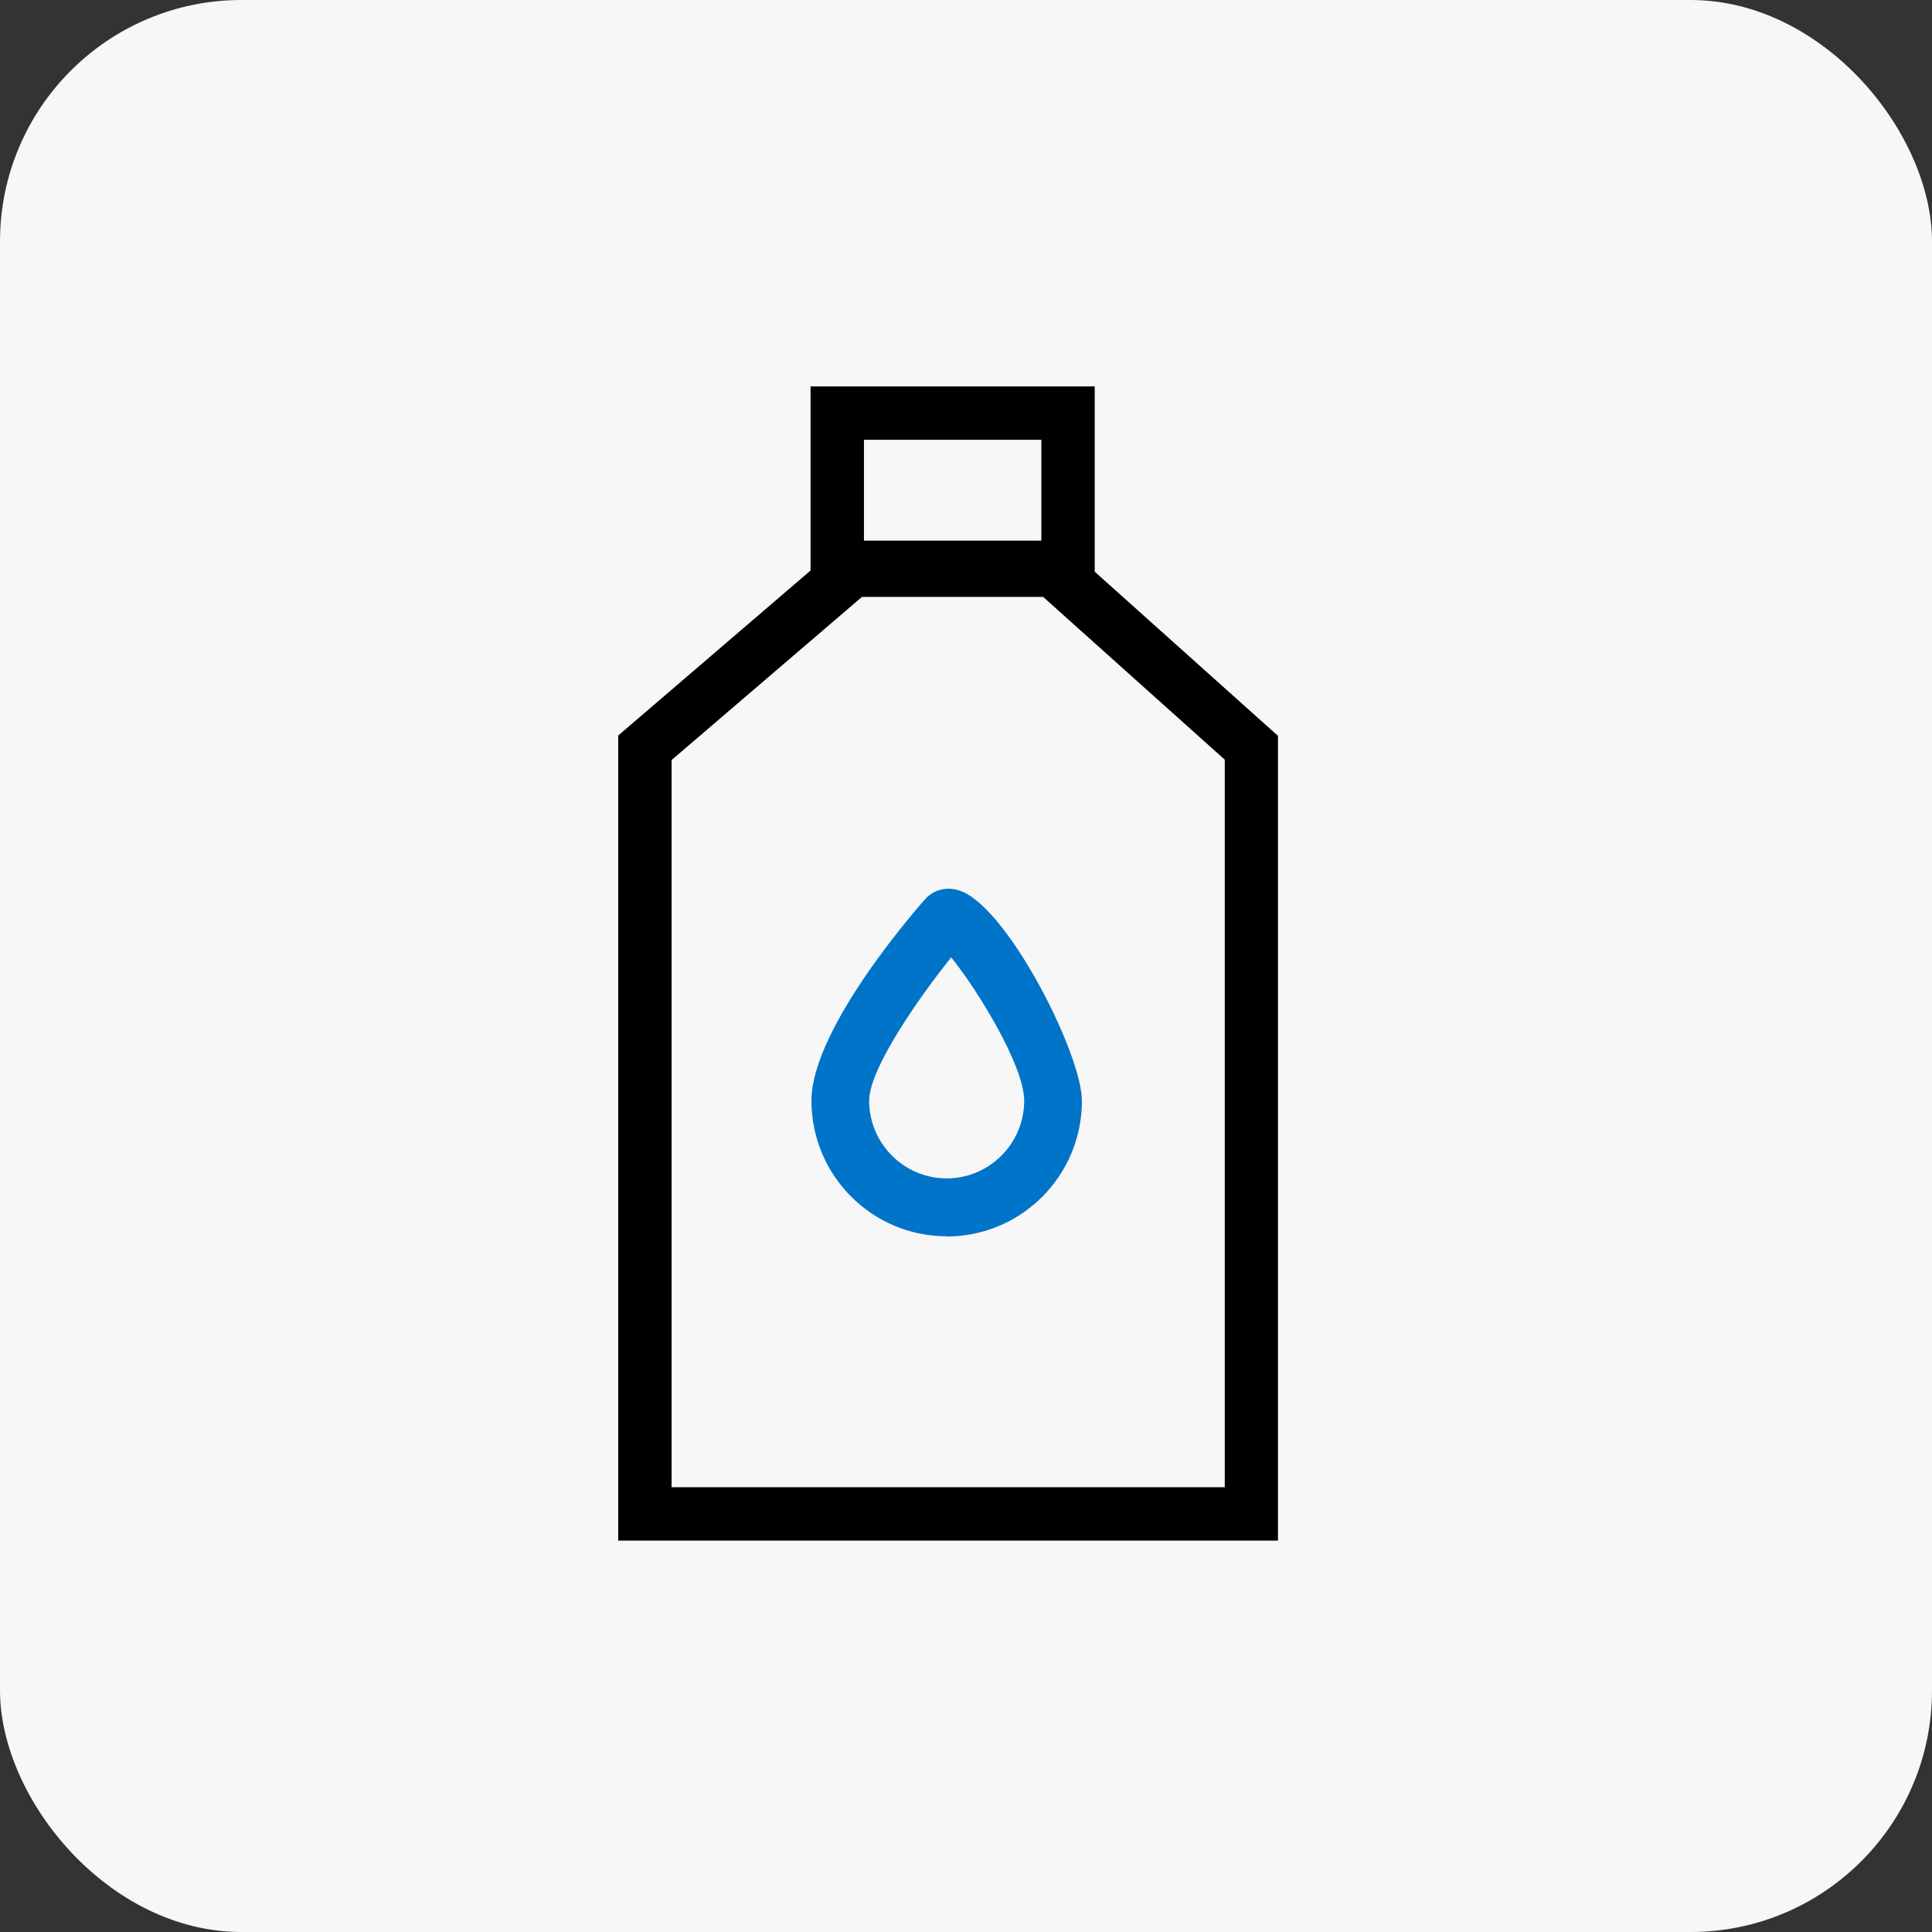
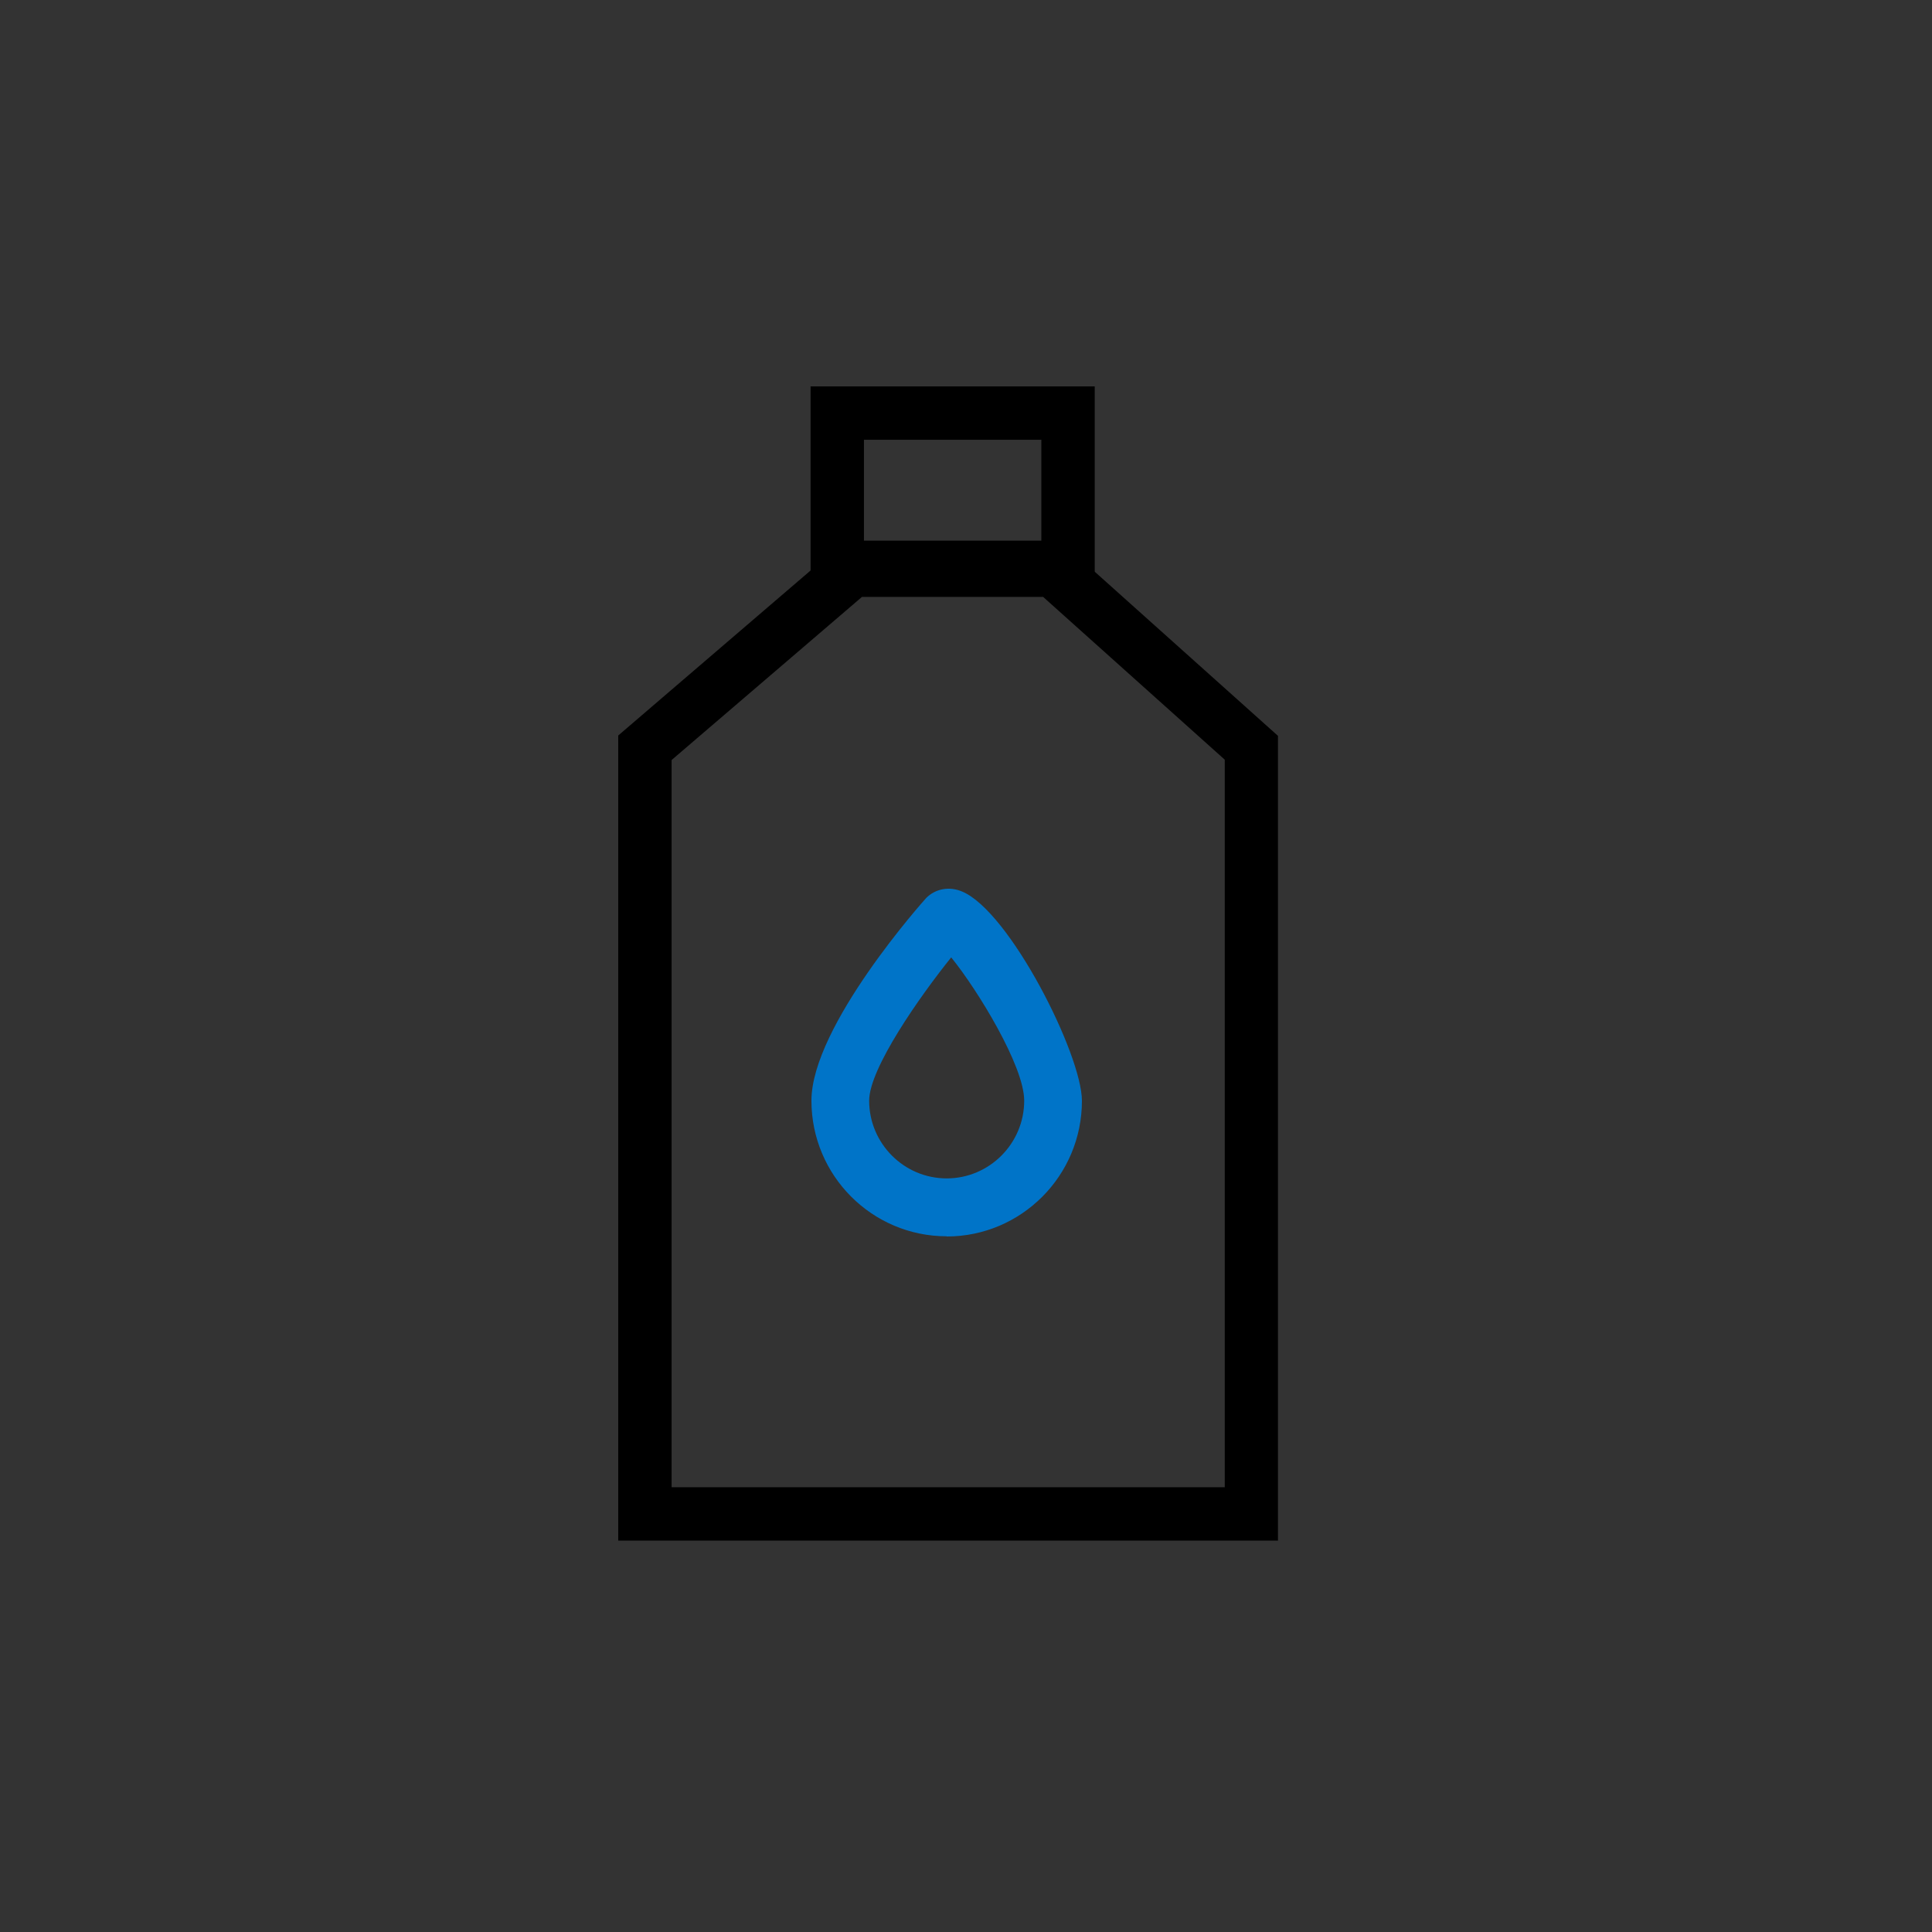
<svg xmlns="http://www.w3.org/2000/svg" width="80" height="80" viewBox="0 0 80 80" fill="none">
  <rect x="0" y="0" width="80" height="80" fill="#333333" stroke="none" />
-   <rect width="80" height="80" rx="10" fill="#F7F7F7" />
  <path d="M52.925 63.792H25.6V30.455L34.868 22.505H44.026L52.918 30.47V63.792H52.925ZM27.81 61.582H50.715V31.457L43.193 24.716H35.693L27.81 31.471V61.582Z" fill="black" />
  <path d="M45.33 24.598H33.564V16H45.33V24.598ZM35.774 22.387H43.12V18.21H35.774V22.387Z" fill="black" />
  <path d="M39.2 51.192C36.109 51.192 33.6 48.675 33.6 45.576C33.6 42.476 38.308 37.228 38.356 37.18C38.738 36.797 39.312 36.693 39.837 36.916C41.805 37.731 44.8 43.667 44.8 45.584C44.8 48.683 42.291 51.2 39.2 51.2V51.192ZM39.383 39.648C38.117 41.222 35.99 44.234 35.99 45.576C35.99 47.349 37.432 48.795 39.2 48.795C40.968 48.795 42.41 47.349 42.41 45.576C42.41 44.138 40.474 40.983 39.391 39.648H39.383Z" fill="#0074C8" />
</svg>